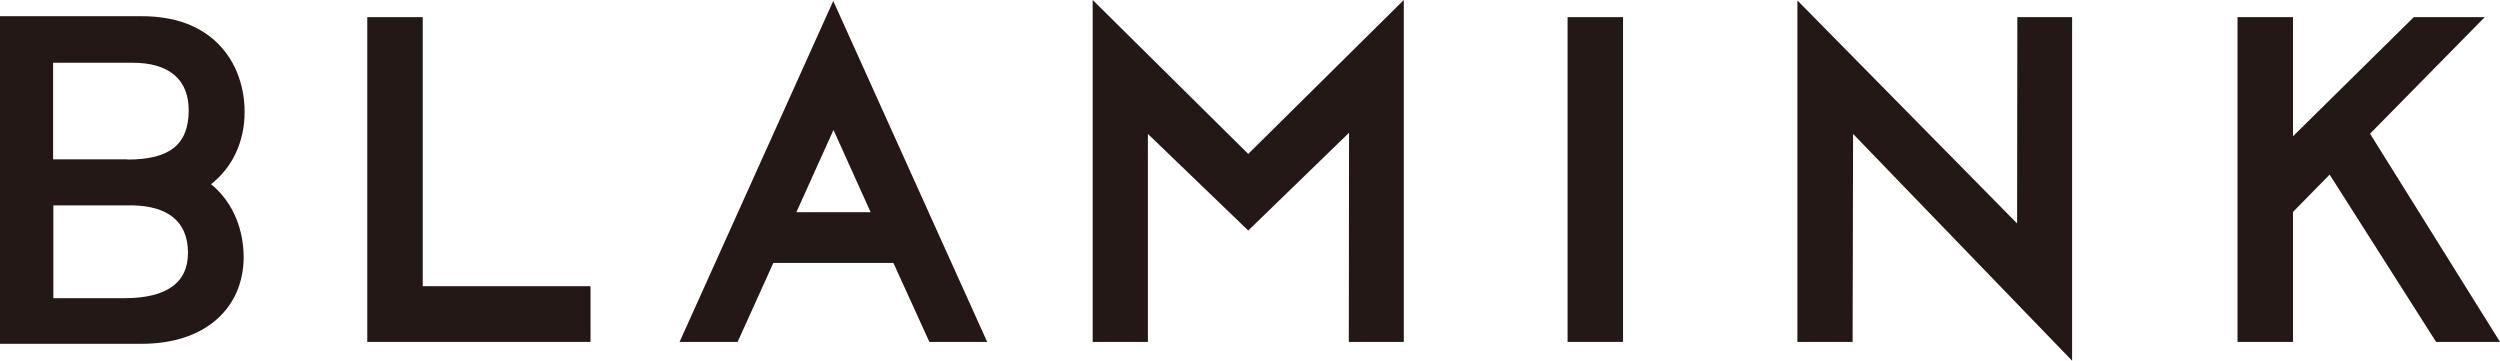
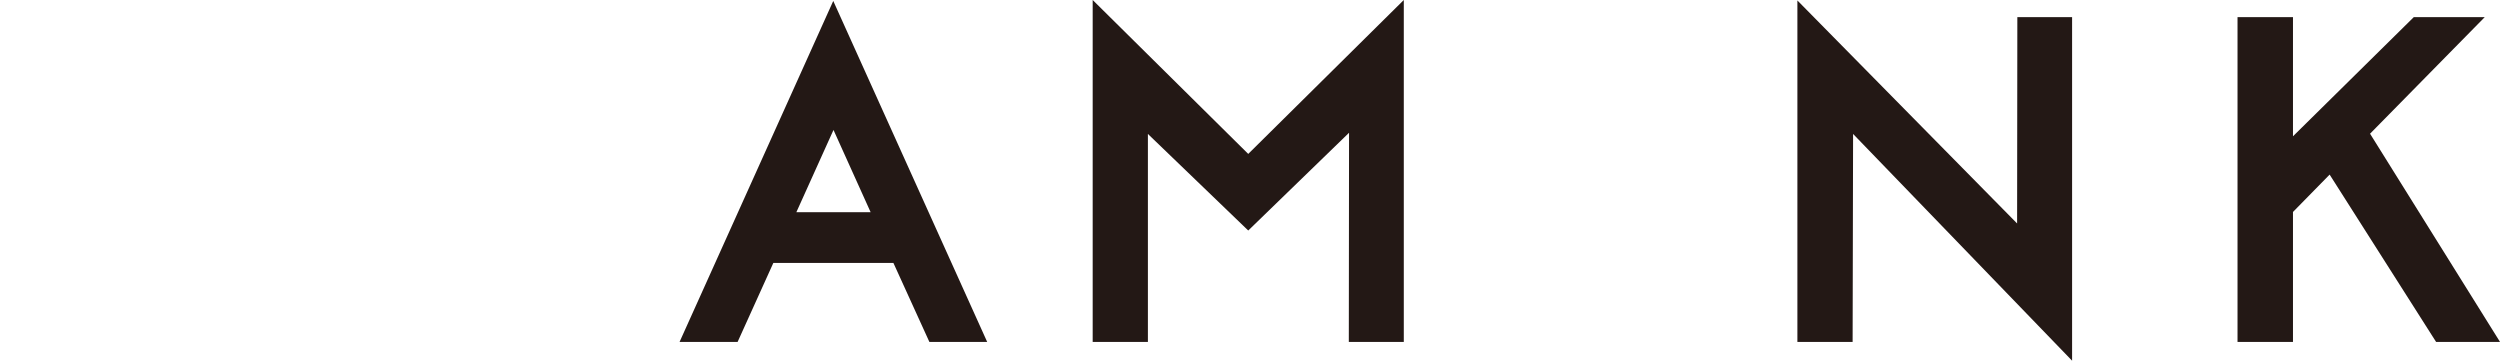
<svg xmlns="http://www.w3.org/2000/svg" id="_レイヤー_2" viewBox="0 0 106.39 15.35">
  <defs>
    <style>.cls-1{fill:#231815;}</style>
  </defs>
  <g id="_レイヤー_1-2">
-     <path class="cls-1" d="M10.41,4.75c0-.53-.1-1.86-1.13-2.89-.77-.77-1.86-1.17-3.24-1.17H0v13.94h6.05c2.61,0,4.31-1.45,4.32-3.69,0-.52-.1-1.84-1.12-2.86-.09-.09-.17-.16-.27-.24.9-.71,1.43-1.78,1.43-3.09ZM5.28,12.69h-3.01v-3.95h3.38c1.42.03,2.35.63,2.35,2.02,0,1.27-.9,1.93-2.72,1.93ZM5.42,6.78h-3.16V2.67s3.38,0,3.38,0c1.52,0,2.39.68,2.39,2.02,0,1.48-.83,2.1-2.61,2.1Z" />
-     <polygon class="cls-1" points="17.99 .73 15.63 .73 15.63 14.55 25.13 14.55 25.13 12.18 17.99 12.18 17.99 .73" />
-     <rect class="cls-1" x="66.71" y=".73" width="2.36" height="13.82" />
    <polygon class="cls-1" points="85.84 9.51 76.49 .02 76.49 14.55 78.84 14.55 78.86 5.7 88.18 15.35 88.18 .73 85.85 .73 85.84 9.51" />
    <path class="cls-1" d="M28.92,14.55h2.47l1.52-3.36h5.11l1.53,3.36h2.46L35.46.04l-6.54,14.51ZM33.89,9.03l1.58-3.5,1.58,3.5h-3.16Z" />
    <polygon class="cls-1" points="46.5 0 46.5 14.55 48.85 14.55 48.85 5.7 53.12 9.81 57.41 5.65 57.4 14.55 59.74 14.55 59.74 0 53.12 6.55 46.5 0" />
    <polygon class="cls-1" points="100.86 5.69 105.74 .73 102.72 .73 97.58 5.8 97.58 .73 95.22 .73 95.22 14.55 97.58 14.55 97.58 9.02 99.14 7.43 103.67 14.55 106.39 14.55 100.86 5.69" />
  </g>
</svg>